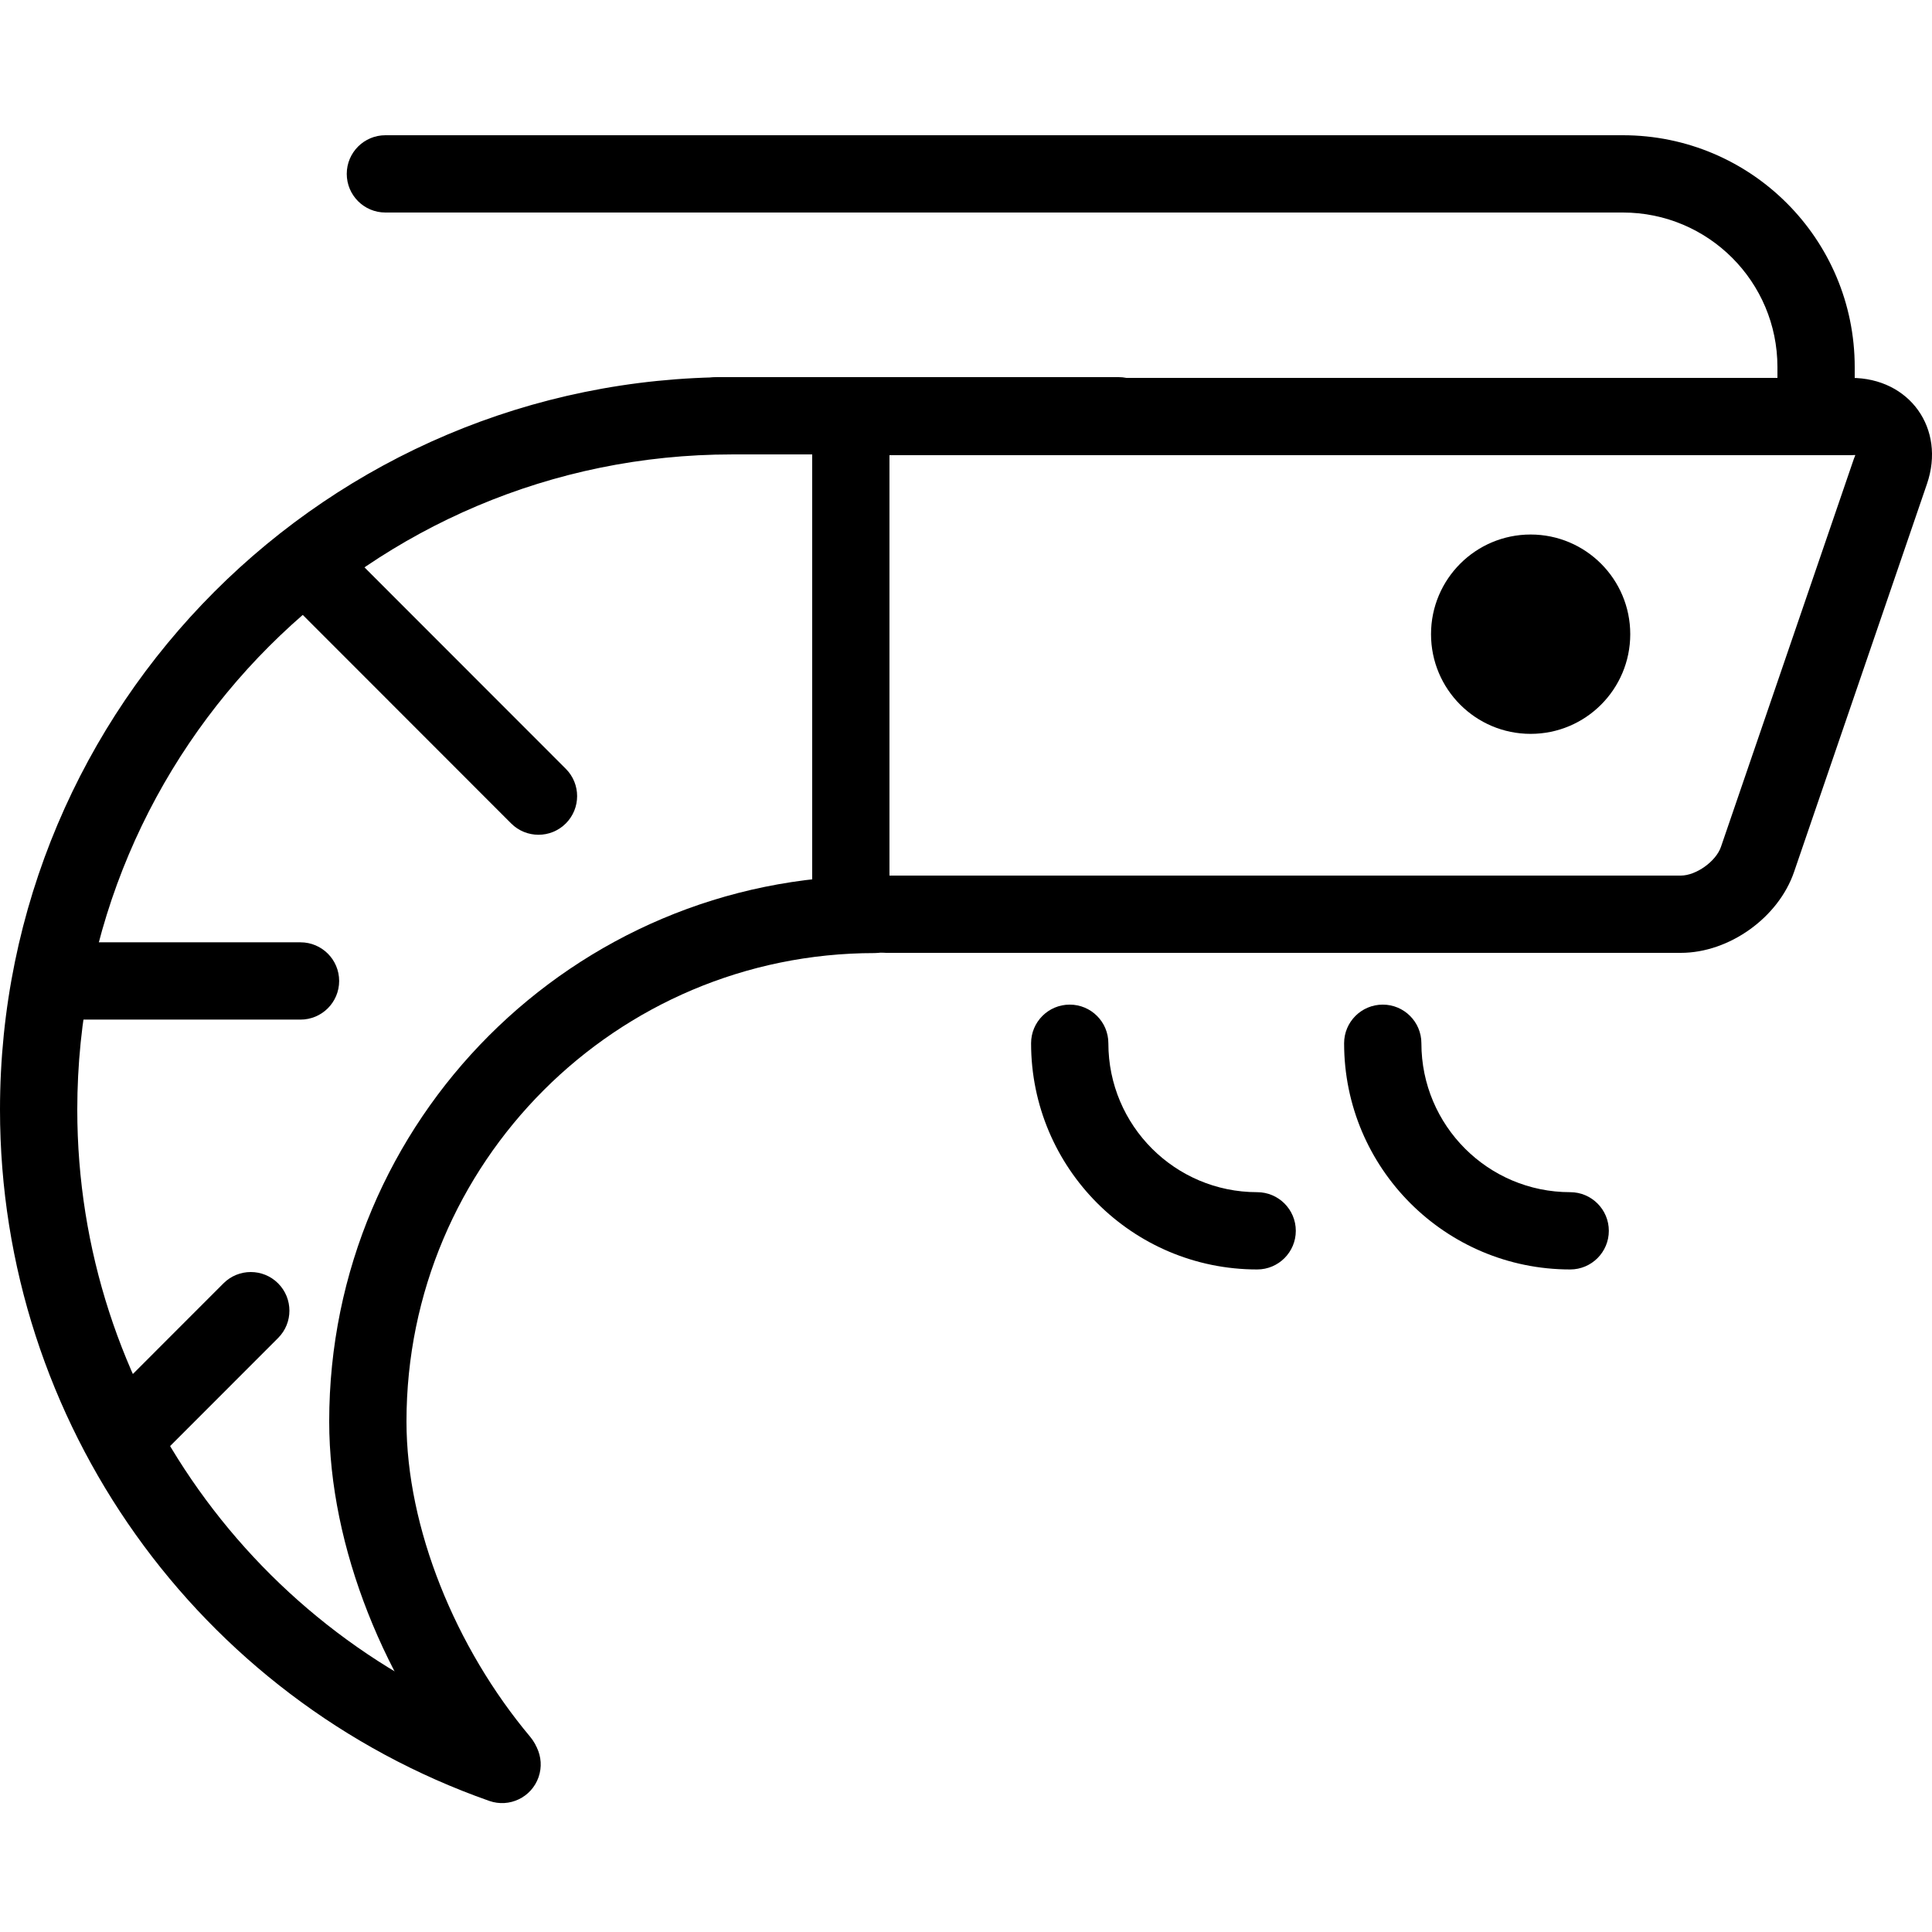
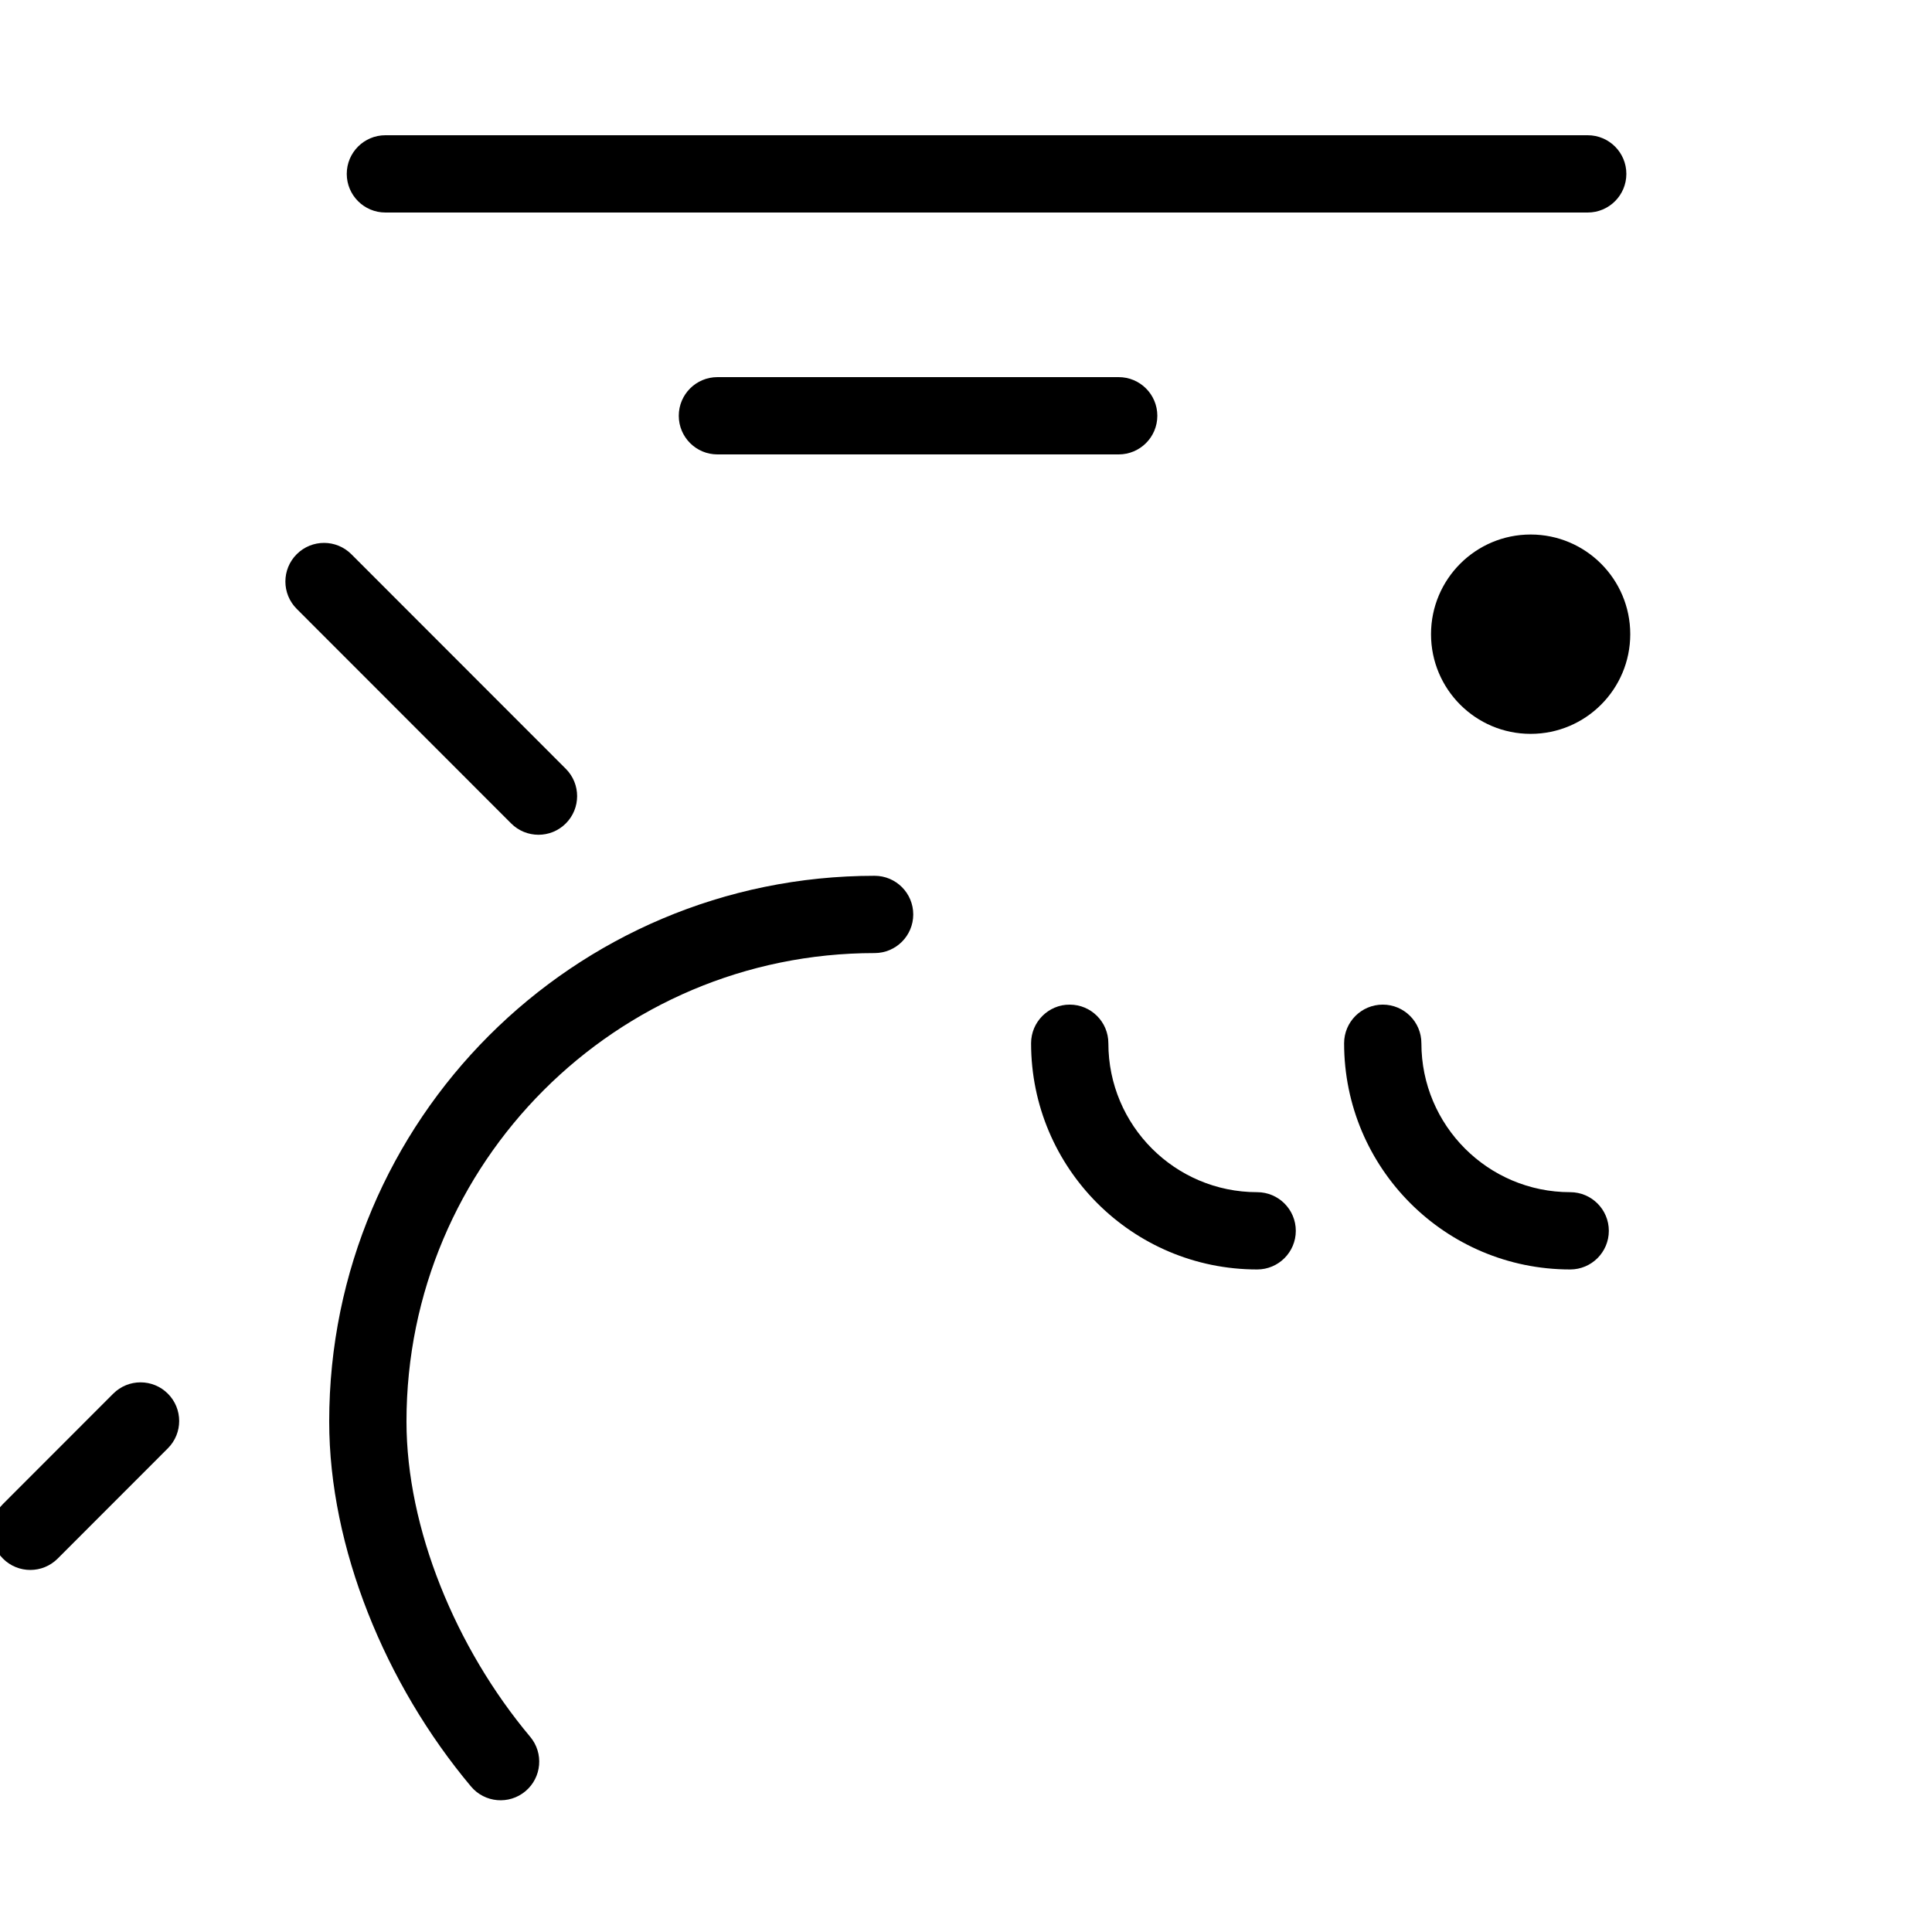
<svg xmlns="http://www.w3.org/2000/svg" fill="#000000" width="800px" height="800px" viewBox="0 0 1024 1024">
-   <path d="M471.558 241.255h509.635c2.845 0 2.312-.746 1.389 1.952l-70.438 205.642c-2.637 7.707-13.158 15.228-21.298 15.228H469.634c-11.311 0-20.48 9.169-20.48 20.48s9.169 20.48 20.48 20.48h421.212c25.652 0 51.748-18.653 60.051-42.923l70.438-205.642c10.017-29.282-9.199-56.178-40.142-56.178H471.558c-11.311 0-20.48 9.169-20.48 20.48s9.169 20.48 20.48 20.48zM272.902 915.876C135.076 867.399 40.96 736.725 40.96 588.142c0-191.811 155.389-347.29 347.075-347.29 11.311 0 20.48-9.169 20.48-20.48s-9.169-20.48-20.48-20.48C173.722 199.892 0 373.714 0 588.142c0 166.097 105.208 312.171 259.312 366.374 10.67 3.753 22.362-1.854 26.115-12.524s-1.854-22.362-12.524-26.115z" />
-   <path d="M281.012 920.537c-39.589-47.182-65.568-110.663-65.568-167.111 0-137.12 111.092-248.279 248.115-248.279 11.311 0 20.48-9.169 20.48-20.48s-9.169-20.48-20.48-20.48c-159.651 0-289.075 129.503-289.075 289.239 0 66.706 29.694 139.264 75.15 193.439 7.27 8.665 20.188 9.795 28.853 2.525s9.795-20.188 2.525-28.853zm99.233-679.69H592.93c11.311 0 20.48-9.169 20.48-20.48s-9.169-20.48-20.48-20.48H380.245c-11.311 0-20.48 9.169-20.48 20.48s9.169 20.48 20.48 20.48zm483.82 95.287c0 29.174-23.634 52.828-52.797 52.828-29.153 0-52.797-23.654-52.797-52.828s23.644-52.828 52.797-52.828c29.164 0 52.797 23.654 52.797 52.828zm-706.808-13.429l113.664 113.736c7.995 8 20.963 8.005 28.963.009s8.005-20.963.009-28.963L186.229 293.751c-7.995-8-20.963-8.005-28.963-.009s-8.005 20.963-.009 28.963zM88.976 767.632l58.429-58.47c7.995-8.001 7.991-20.968-.01-28.963s-20.968-7.991-28.963.01l-58.429 58.47c-7.995 8.001-7.991 20.968.01 28.963s20.968 7.991 28.963-.01zM841.523 71.68H204.267c-11.311 0-20.48 9.169-20.48 20.48s9.169 20.48 20.48 20.48h637.256c11.311 0 20.48-9.169 20.48-20.48s-9.169-20.48-20.48-20.48zm-9.29 560.199c-43.555 0-78.868-35.334-78.868-78.93 0-11.311-9.169-20.48-20.48-20.48s-20.48 9.169-20.48 20.48c0 66.213 53.647 119.89 119.828 119.89 11.311 0 20.48-9.169 20.48-20.48s-9.169-20.48-20.48-20.48zm-165.91 0c-43.555 0-78.868-35.334-78.868-78.93 0-11.311-9.169-20.48-20.48-20.48s-20.48 9.169-20.48 20.48c0 66.213 53.647 119.89 119.828 119.89 11.311 0 20.48-9.169 20.48-20.48s-9.169-20.48-20.48-20.48z" />
-   <path d="M430.475 220.775v262.861c0 11.311 9.169 20.48 20.48 20.48s20.48-9.169 20.48-20.48V220.775c0-11.311-9.169-20.48-20.48-20.48s-20.48 9.169-20.48 20.48zM34.813 540.409H159.28c11.311 0 20.48-9.169 20.48-20.48s-9.169-20.48-20.48-20.48H34.813c-11.311 0-20.48 9.169-20.48 20.48s9.169 20.48 20.48 20.48zm807.66-427.769h17.684c45.245 0 81.92 36.675 81.92 81.92v26.214c0 11.311 9.169 20.48 20.48 20.48s20.48-9.169 20.48-20.48V194.56c0-67.866-55.014-122.88-122.88-122.88h-17.684c-11.311 0-20.48 9.169-20.48 20.48s9.169 20.48 20.48 20.48z" />
+   <path d="M281.012 920.537c-39.589-47.182-65.568-110.663-65.568-167.111 0-137.12 111.092-248.279 248.115-248.279 11.311 0 20.48-9.169 20.48-20.48s-9.169-20.48-20.48-20.48c-159.651 0-289.075 129.503-289.075 289.239 0 66.706 29.694 139.264 75.15 193.439 7.27 8.665 20.188 9.795 28.853 2.525s9.795-20.188 2.525-28.853zm99.233-679.69H592.93c11.311 0 20.48-9.169 20.48-20.48s-9.169-20.48-20.48-20.48H380.245c-11.311 0-20.48 9.169-20.48 20.48s9.169 20.48 20.48 20.48zm483.82 95.287c0 29.174-23.634 52.828-52.797 52.828-29.153 0-52.797-23.654-52.797-52.828s23.644-52.828 52.797-52.828c29.164 0 52.797 23.654 52.797 52.828zm-706.808-13.429l113.664 113.736c7.995 8 20.963 8.005 28.963.009s8.005-20.963.009-28.963L186.229 293.751c-7.995-8-20.963-8.005-28.963-.009s-8.005 20.963-.009 28.963zM88.976 767.632c7.995-8.001 7.991-20.968-.01-28.963s-20.968-7.991-28.963.01l-58.429 58.47c-7.995 8.001-7.991 20.968.01 28.963s20.968 7.991 28.963-.01zM841.523 71.68H204.267c-11.311 0-20.48 9.169-20.48 20.48s9.169 20.48 20.48 20.48h637.256c11.311 0 20.48-9.169 20.48-20.48s-9.169-20.48-20.48-20.48zm-9.29 560.199c-43.555 0-78.868-35.334-78.868-78.93 0-11.311-9.169-20.48-20.48-20.48s-20.48 9.169-20.48 20.48c0 66.213 53.647 119.89 119.828 119.89 11.311 0 20.48-9.169 20.48-20.48s-9.169-20.48-20.48-20.48zm-165.91 0c-43.555 0-78.868-35.334-78.868-78.93 0-11.311-9.169-20.48-20.48-20.48s-20.48 9.169-20.48 20.48c0 66.213 53.647 119.89 119.828 119.89 11.311 0 20.48-9.169 20.48-20.48s-9.169-20.48-20.48-20.48z" />
</svg>